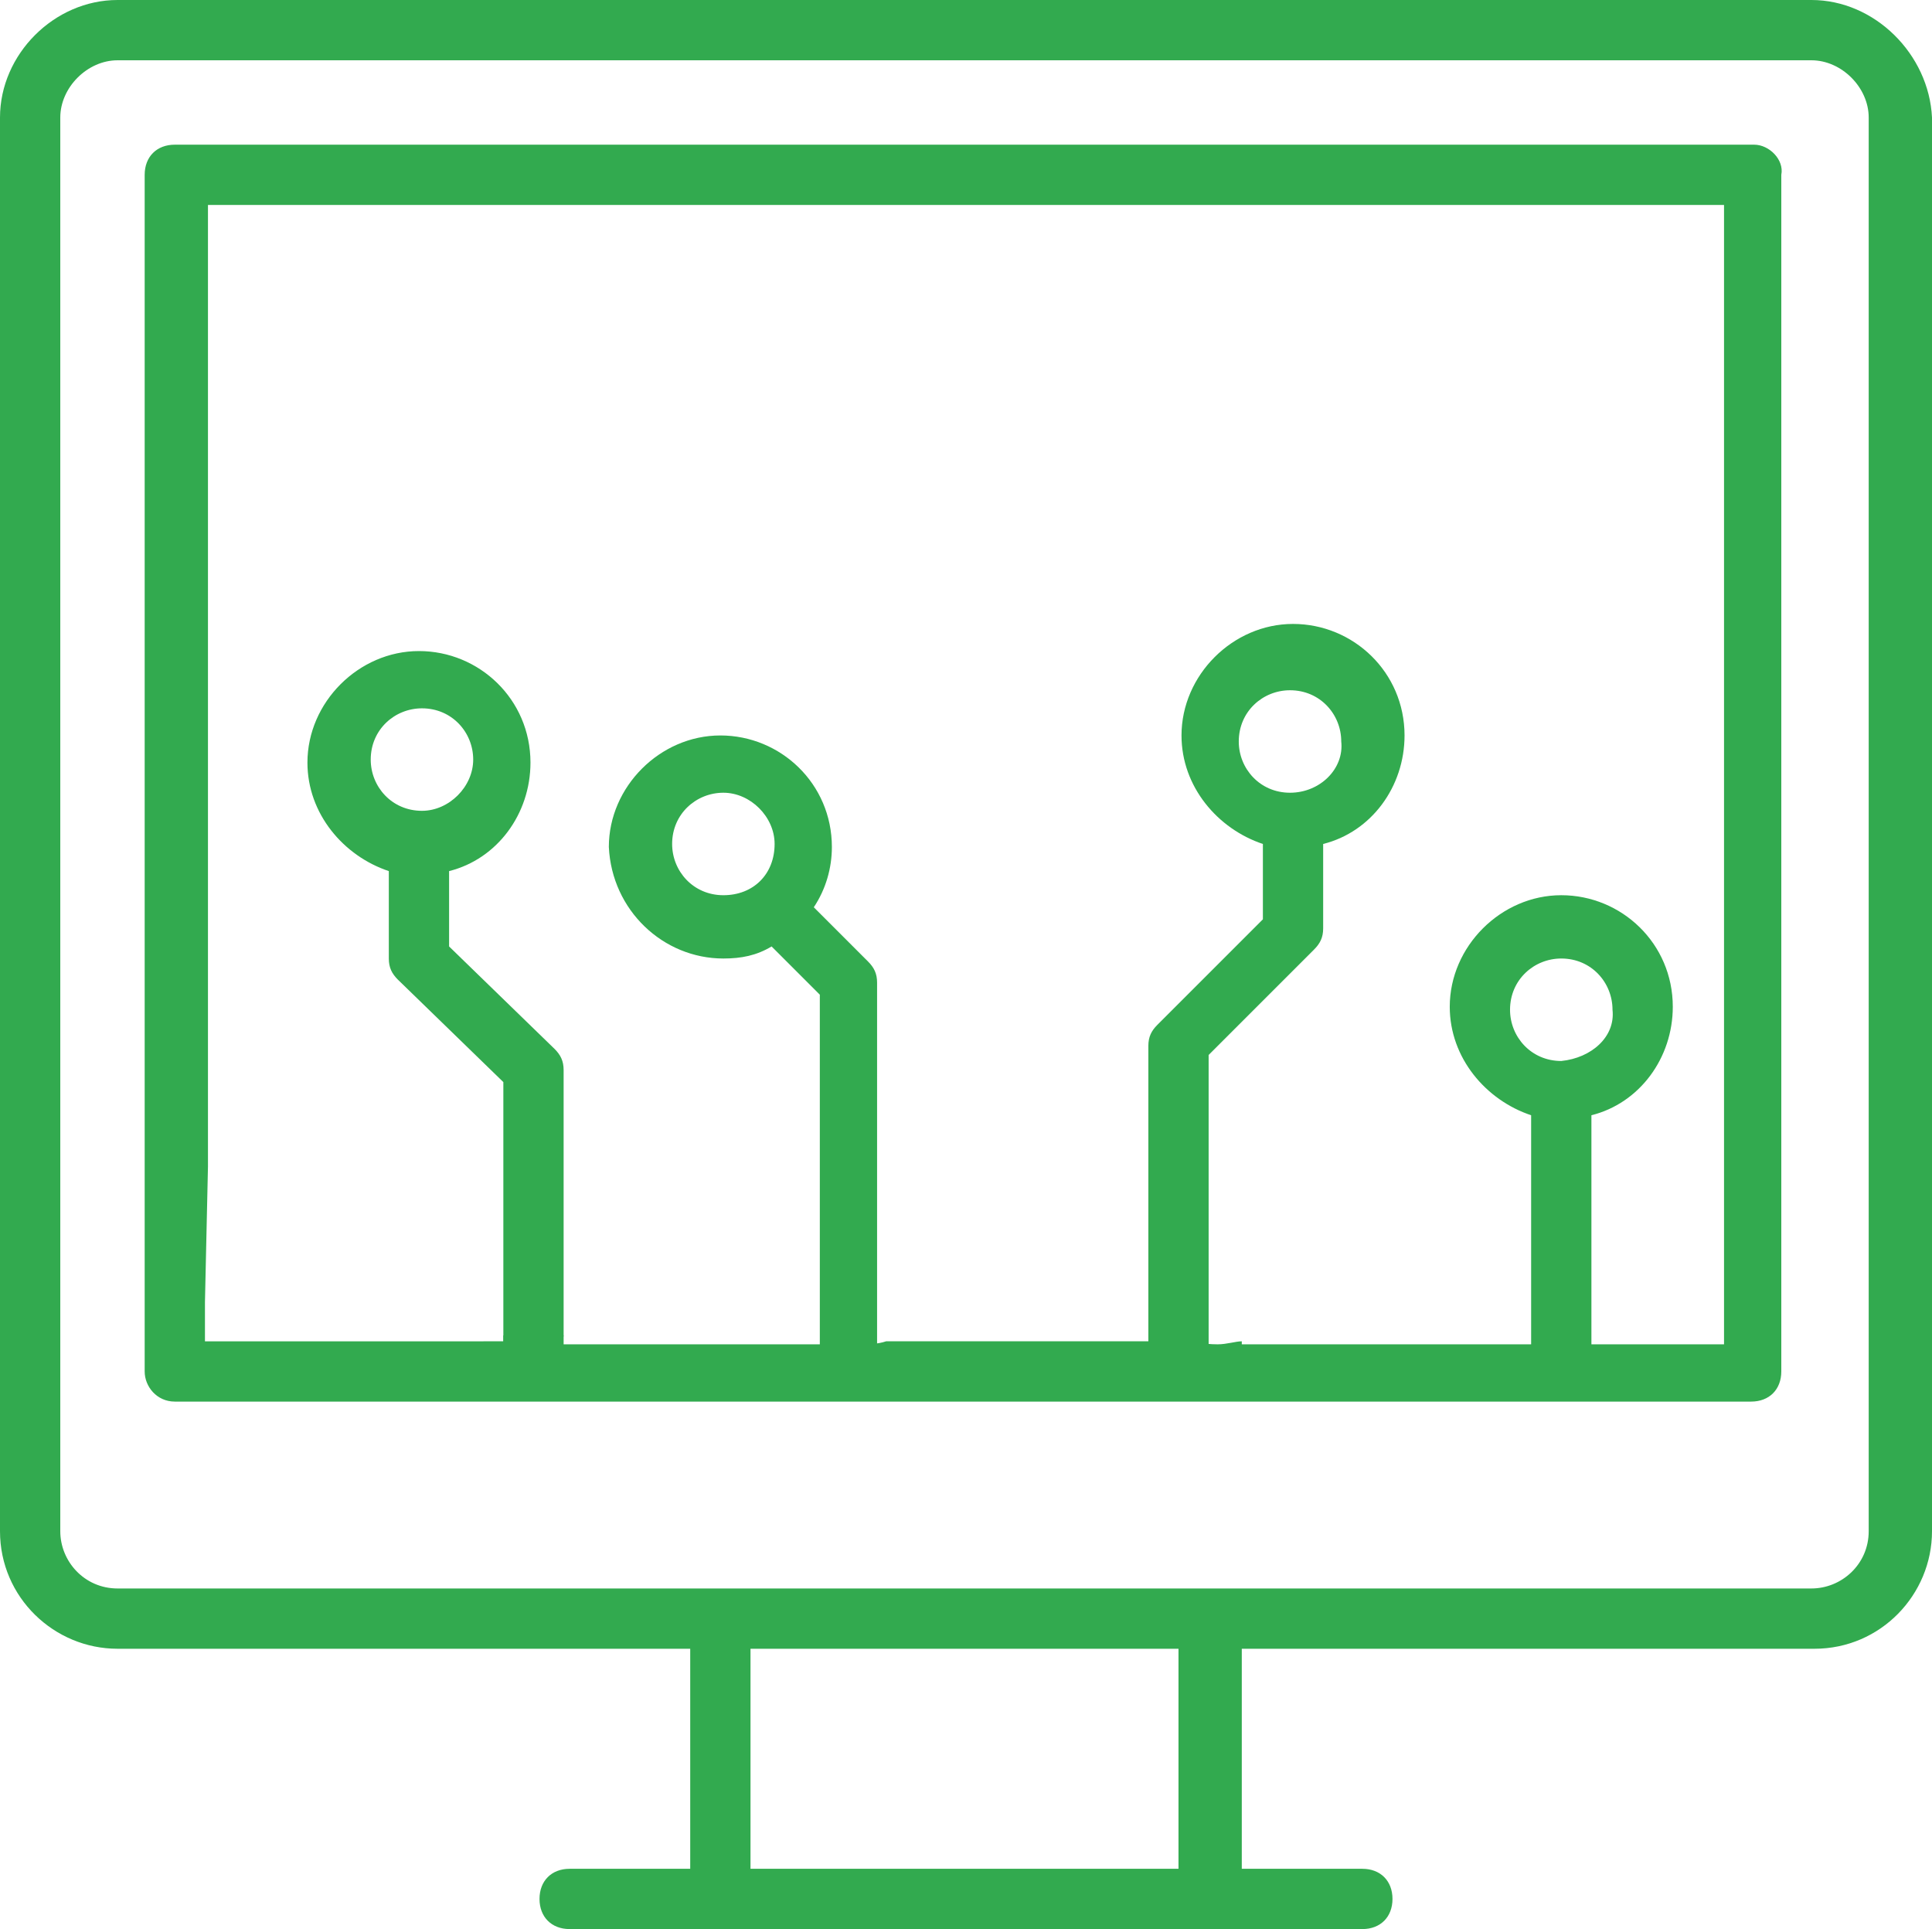
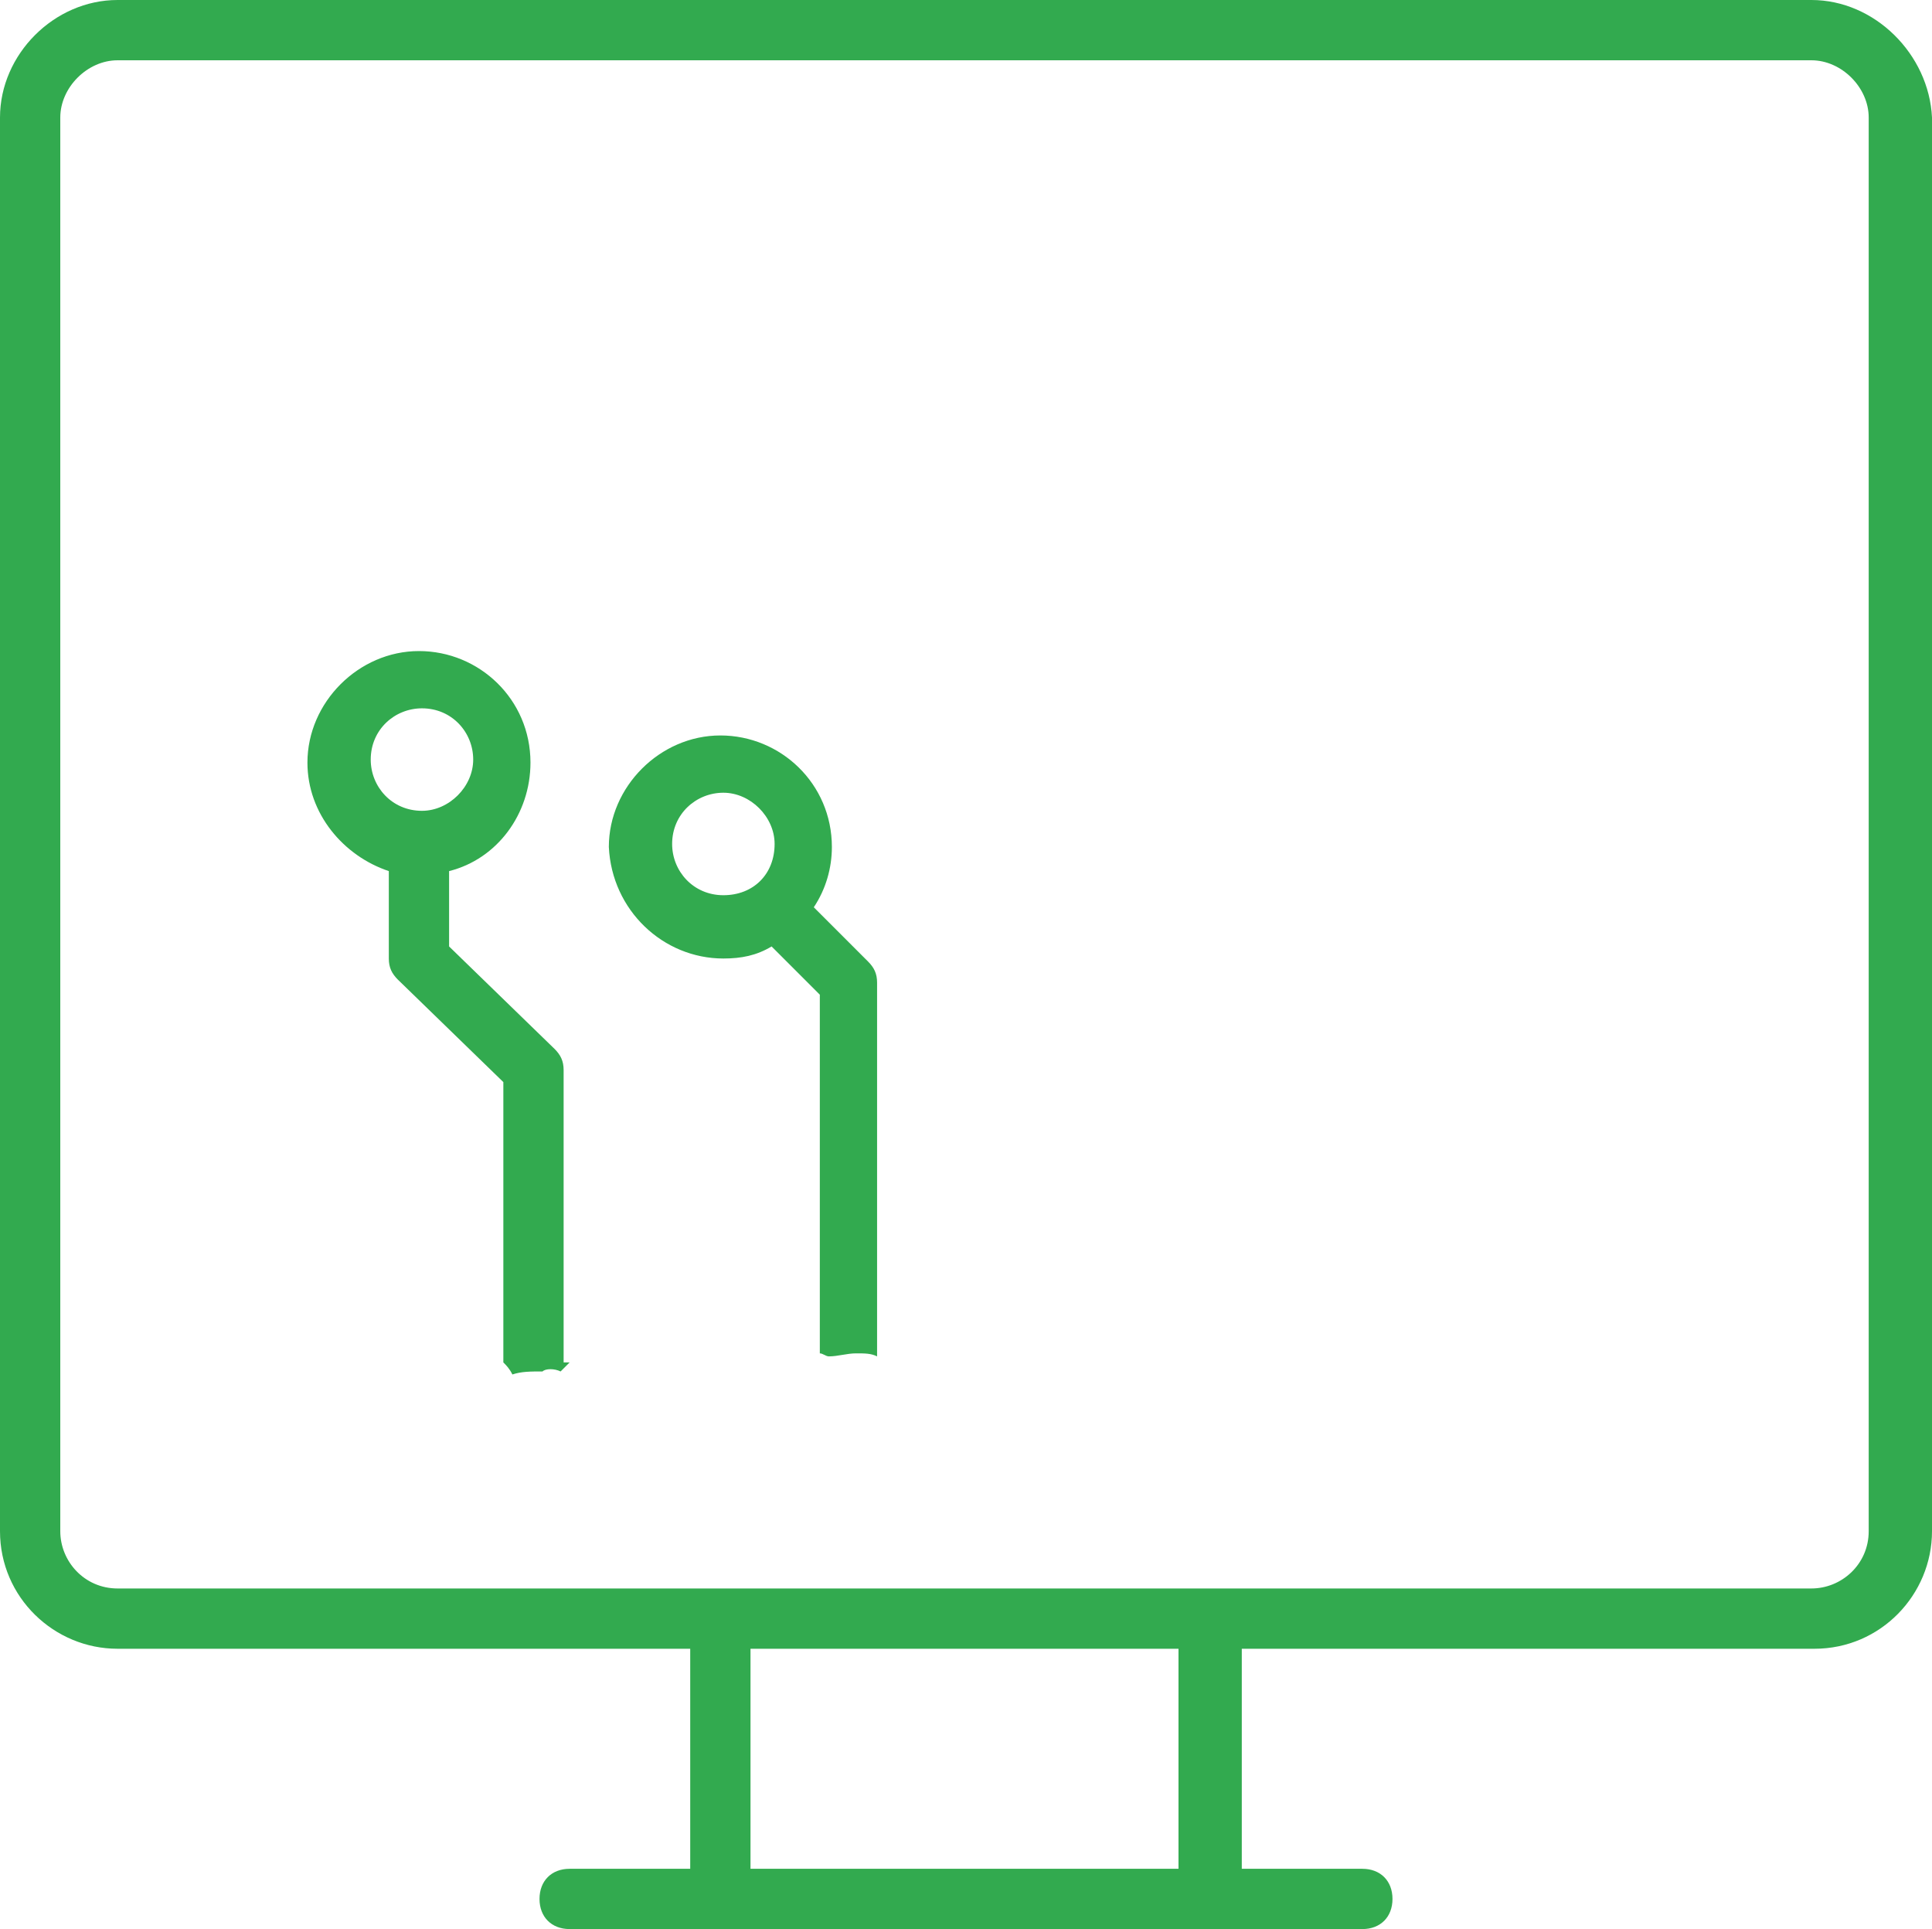
<svg xmlns="http://www.w3.org/2000/svg" version="1.1" id="Layer_1" x="0px" y="0px" viewBox="0 0 64.1 64" style="enable-background:new 0 0 64.1 64;" xml:space="preserve">
  <style type="text/css">
	.st0{fill:#32AA4F;}
</style>
  <g>
    <path class="st0" d="M60.1,0H3.9C1.8,0,0,1.8,0,3.9v46.9c0,2.2,1.8,3.9,3.9,3.9h19V62h-4c-0.6,0-1,0.4-1,1s0.4,1,1,1   c5.7,0,20.5,0,26.3,0c0.6,0,1-0.4,1-1s-0.4-1-1-1h-4v-7.3h19c2.2,0,3.9-1.8,3.9-3.9V3.9C64,1.8,62.2,0,60.1,0z M24.9,62v-7.3h14.2   V62H24.9z M62,50.8c0,1.1-0.9,1.9-1.9,1.9H3.9c-1.1,0-1.9-0.9-1.9-1.9V3.9C2,2.9,2.9,2,3.9,2h56.2c1,0,1.9,0.9,1.9,1.9V50.8z" />
-     <path class="st0" d="M58.2,4.8H5.8c-0.6,0-1,0.4-1,1v39.7c0,0.5,0.4,1,1,1h52.3c0.6,0,1-0.4,1-1V5.8C59.2,5.3,58.7,4.8,58.2,4.8z    M6.9,38.7c0,0.6,0,1.3,0,1.9c0,0.4,0,0.8,0,1.3V6.8h50.3v37.8h-16v-0.1c-0.2,0-0.5,0.1-0.8,0.1c-0.5,0-0.9-0.1-1.3-0.2v0.1h-9.7   c-0.3,0.1-0.6,0.1-1,0.1c-0.4,0-0.7,0-1-0.1c0,0,0,0.1,0,0.1h-8.8c0-0.1,0.1-0.2,0.1-0.3c-0.4,0.1-0.8,0.1-1.2,0.1   c-0.3,0-0.6,0-0.8-0.1c0,0.1,0,0.1,0,0.2H6.8v-0.4c0-0.3,0-0.6,0-0.9" />
  </g>
  <g>
    <path d="M13.7,90.3c0.1,0,0.2,0.1,0.3,0.1c0.3,0,0.6-0.1,0.9-0.1c0.3,0,0.5,0,0.7,0.1" />
    <path d="M20.8,90.4c0,0,0.1,0.1,0.1,0.1c0.5-0.2,1.1-0.3,1.7-0.3c0,0,0.1,0,0.1,0 M26.5,64.9" />
-     <path d="M41.7,90.3c0.4-0.1,0.9-0.2,1.4-0.2c0.2,0,0.4,0,0.6,0 M46.5,66.1 M46.3,68.3" />
    <path d="M32,90.3c0.4-0.1,0.8-0.2,1.3-0.2c0.2,0,0.5,0,0.7,0" />
-     <path d="M2.3,90.4L2.3,90.4c0.1,0.1,0.2,0.2,0.3,0.4c0.3-0.1,0.6-0.1,1-0.1c0.2,0,0.5,0,0.7,0.1c0.1-0.1,0.2-0.2,0.3-0.3H4.3    M-0.5,66.8 M-0.3,68.8" />
  </g>
  <g>
    <path class="st0" d="M24,31.8c0.6,0,1.1-0.1,1.6-0.4l1.6,1.6v11.9c0.1,0,0.2,0.1,0.3,0.1c0.3,0,0.6-0.1,0.9-0.1   c0.3,0,0.5,0,0.7,0.1V32.6c0-0.3-0.1-0.5-0.3-0.7l-1.8-1.8c0.4-0.6,0.6-1.3,0.6-2c0-2.1-1.7-3.7-3.7-3.7s-3.7,1.7-3.7,3.7   C20.3,30.2,22,31.8,24,31.8z M24,26.3c0.9,0,1.7,0.8,1.7,1.7c0,1-0.7,1.7-1.7,1.7s-1.7-0.8-1.7-1.7C22.3,27,23.1,26.3,24,26.3z" />
-     <path class="st0" d="M42.9,20.7c-2,0-3.7,1.7-3.7,3.7c0,1.7,1.2,3.1,2.7,3.6v2.5L38.4,34c-0.2,0.2-0.3,0.4-0.3,0.7v10.2   c0.4-0.1,0.9-0.2,1.4-0.2c0.2,0,0.4,0,0.6,0v-9.7l3.5-3.5c0.2-0.2,0.3-0.4,0.3-0.7V28c1.6-0.4,2.7-1.9,2.7-3.6   C46.6,22.3,44.9,20.7,42.9,20.7z M42.8,26.3c-1,0-1.7-0.8-1.7-1.7c0-1,0.8-1.7,1.7-1.7c1,0,1.7,0.8,1.7,1.7   C44.6,25.5,43.8,26.3,42.8,26.3z" />
-     <path class="st0" d="M50.8,37v8.4c0.4-0.1,0.8-0.2,1.3-0.2c0.2,0,0.5,0,0.7,0V37c1.6-0.4,2.7-1.9,2.7-3.6c0-2.1-1.7-3.7-3.7-3.7   s-3.7,1.7-3.7,3.7C48.1,35.1,49.3,36.5,50.8,37z M51.8,31.8c1,0,1.7,0.8,1.7,1.7c0.1,0.9-0.7,1.6-1.7,1.7c-1,0-1.7-0.8-1.7-1.7   C50.1,32.5,50.9,31.8,51.8,31.8z" />
    <path class="st0" d="M18.6,45.5c0.1-0.1,0.2-0.2,0.3-0.3h-0.2v-9.7c0-0.3-0.1-0.5-0.3-0.7l-3.5-3.4v-2.5c1.6-0.4,2.7-1.9,2.7-3.6   c0-2.1-1.7-3.7-3.7-3.7s-3.7,1.7-3.7,3.7c0,1.7,1.2,3.1,2.7,3.6v2.9c0,0.3,0.1,0.5,0.3,0.7l3.5,3.4v9.3h0c0.1,0.1,0.2,0.2,0.3,0.4   c0.3-0.1,0.6-0.1,1-0.1C18.1,45.4,18.4,45.4,18.6,45.5z M12.3,25.2c0-1,0.8-1.7,1.7-1.7c1,0,1.7,0.8,1.7,1.7c0,0.9-0.8,1.7-1.7,1.7   C13,26.9,12.3,26.1,12.3,25.2z" />
  </g>
</svg>